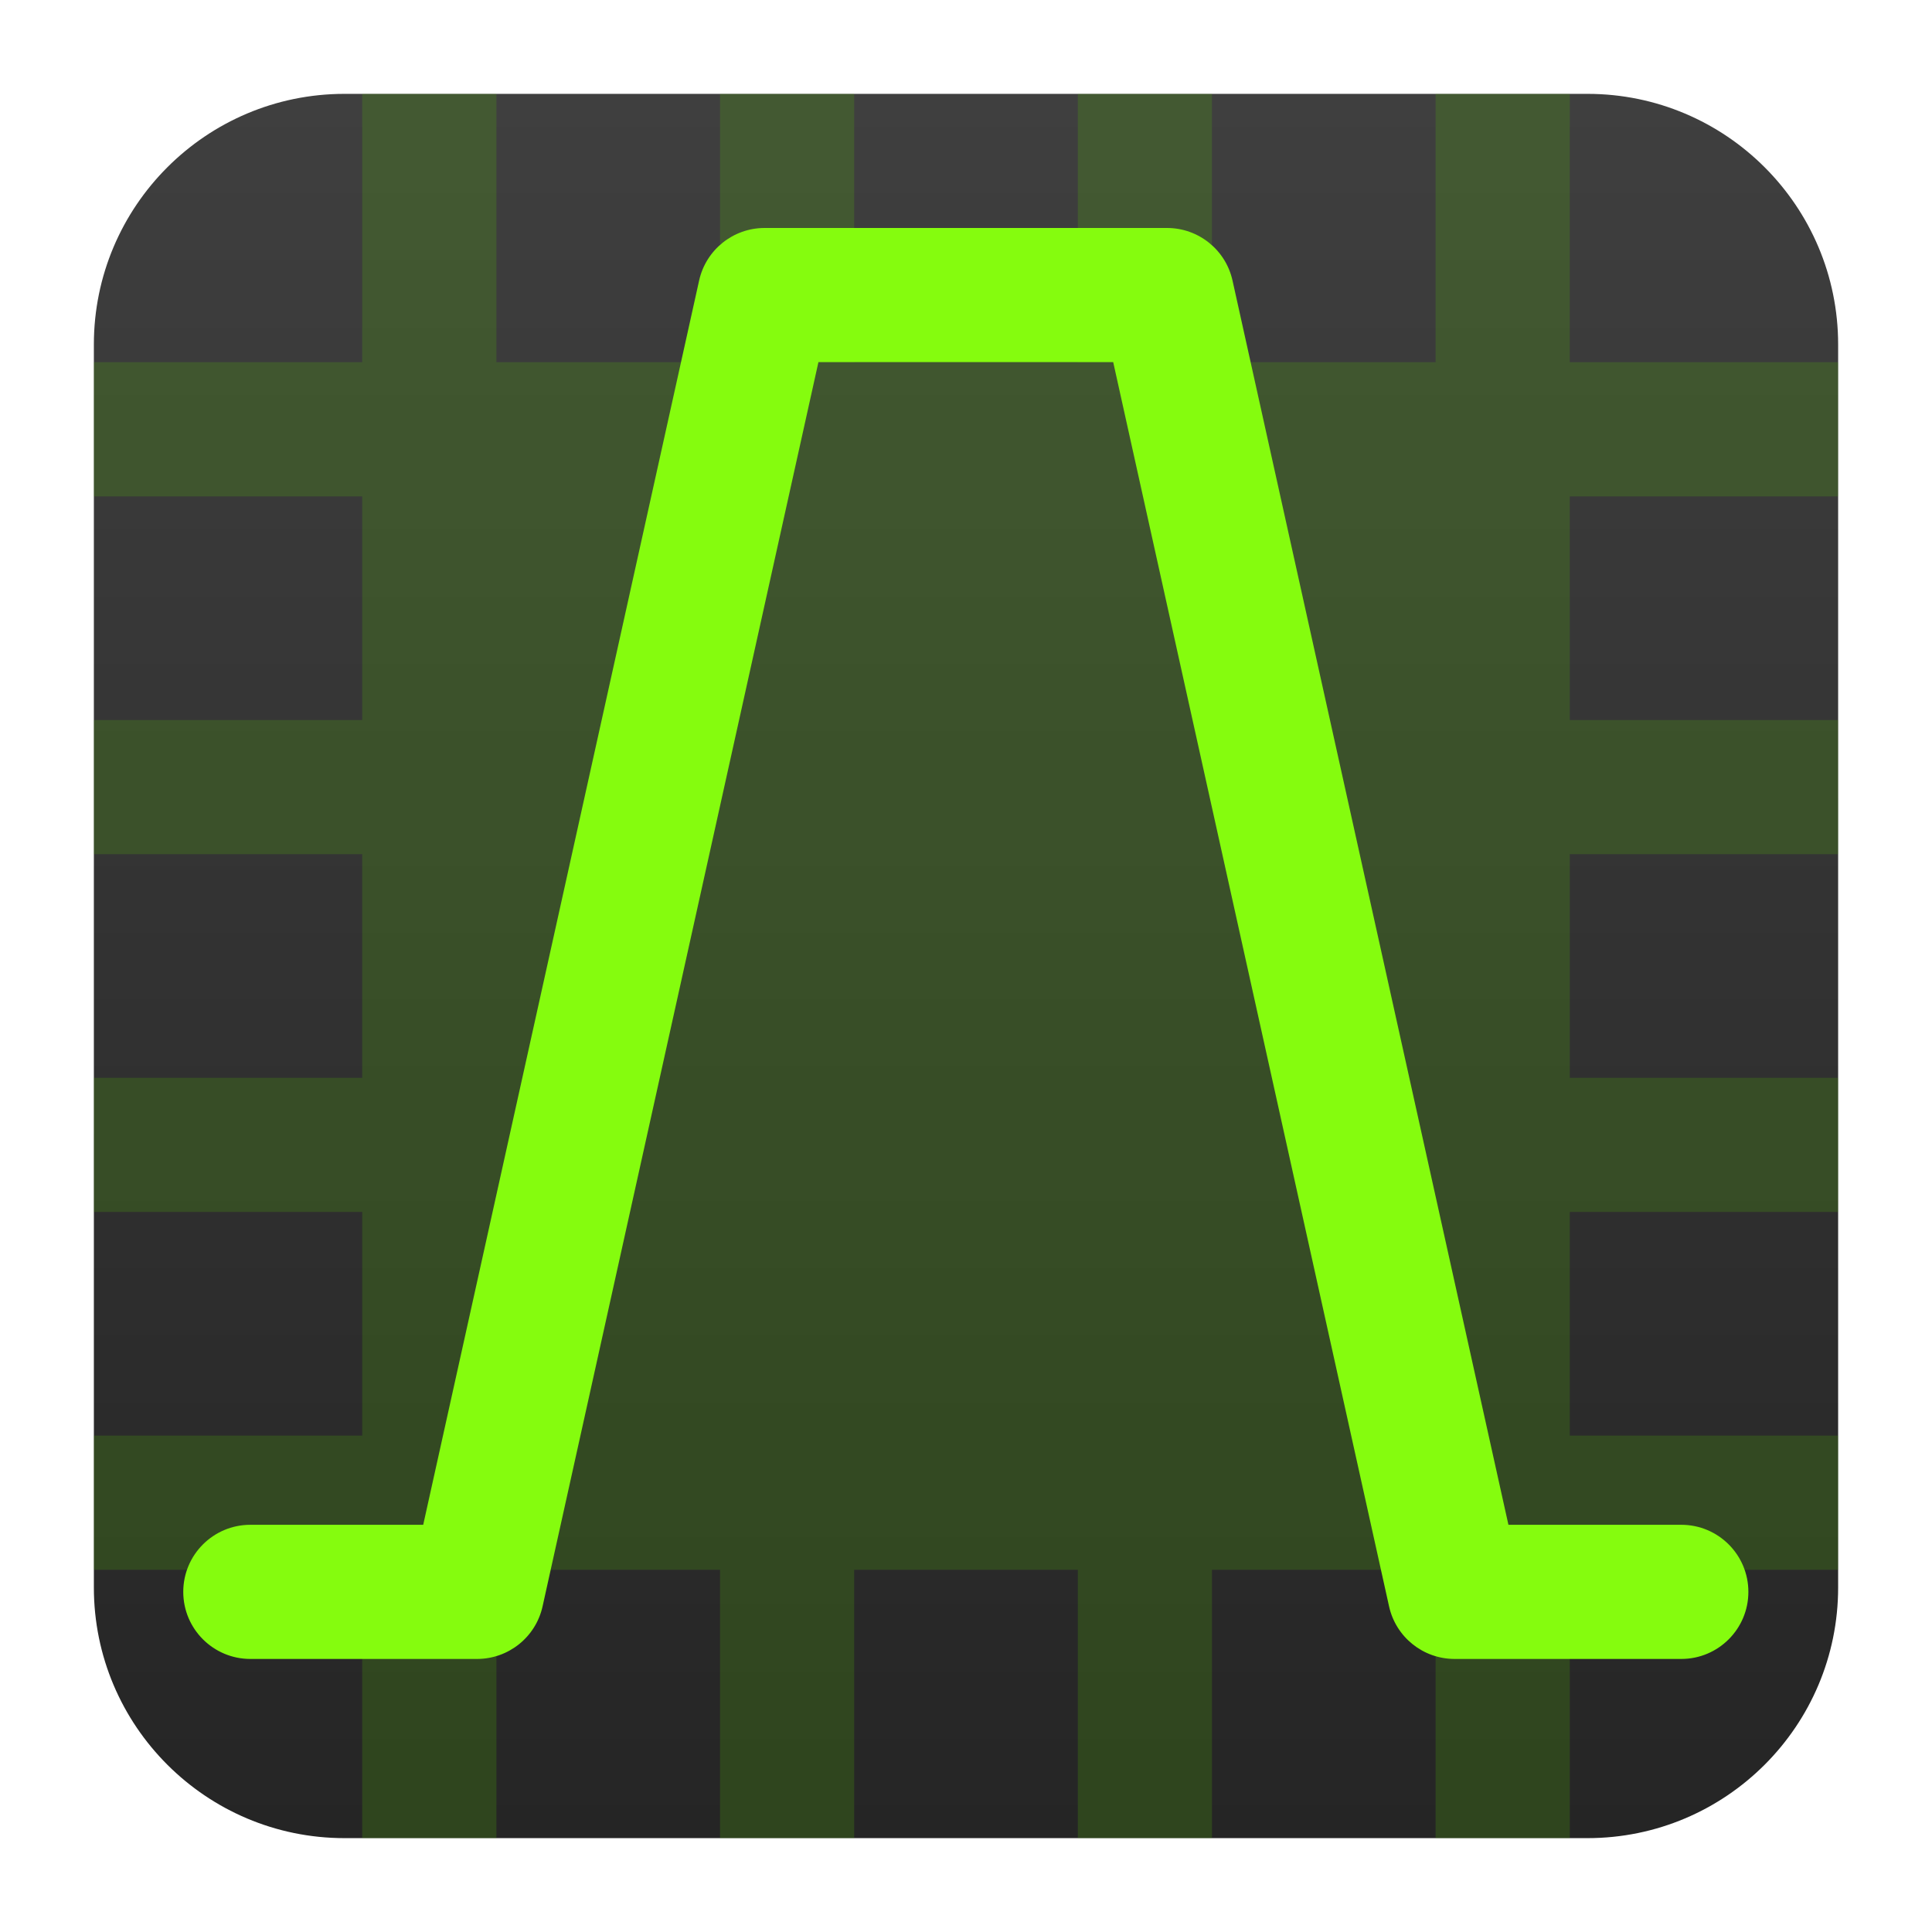
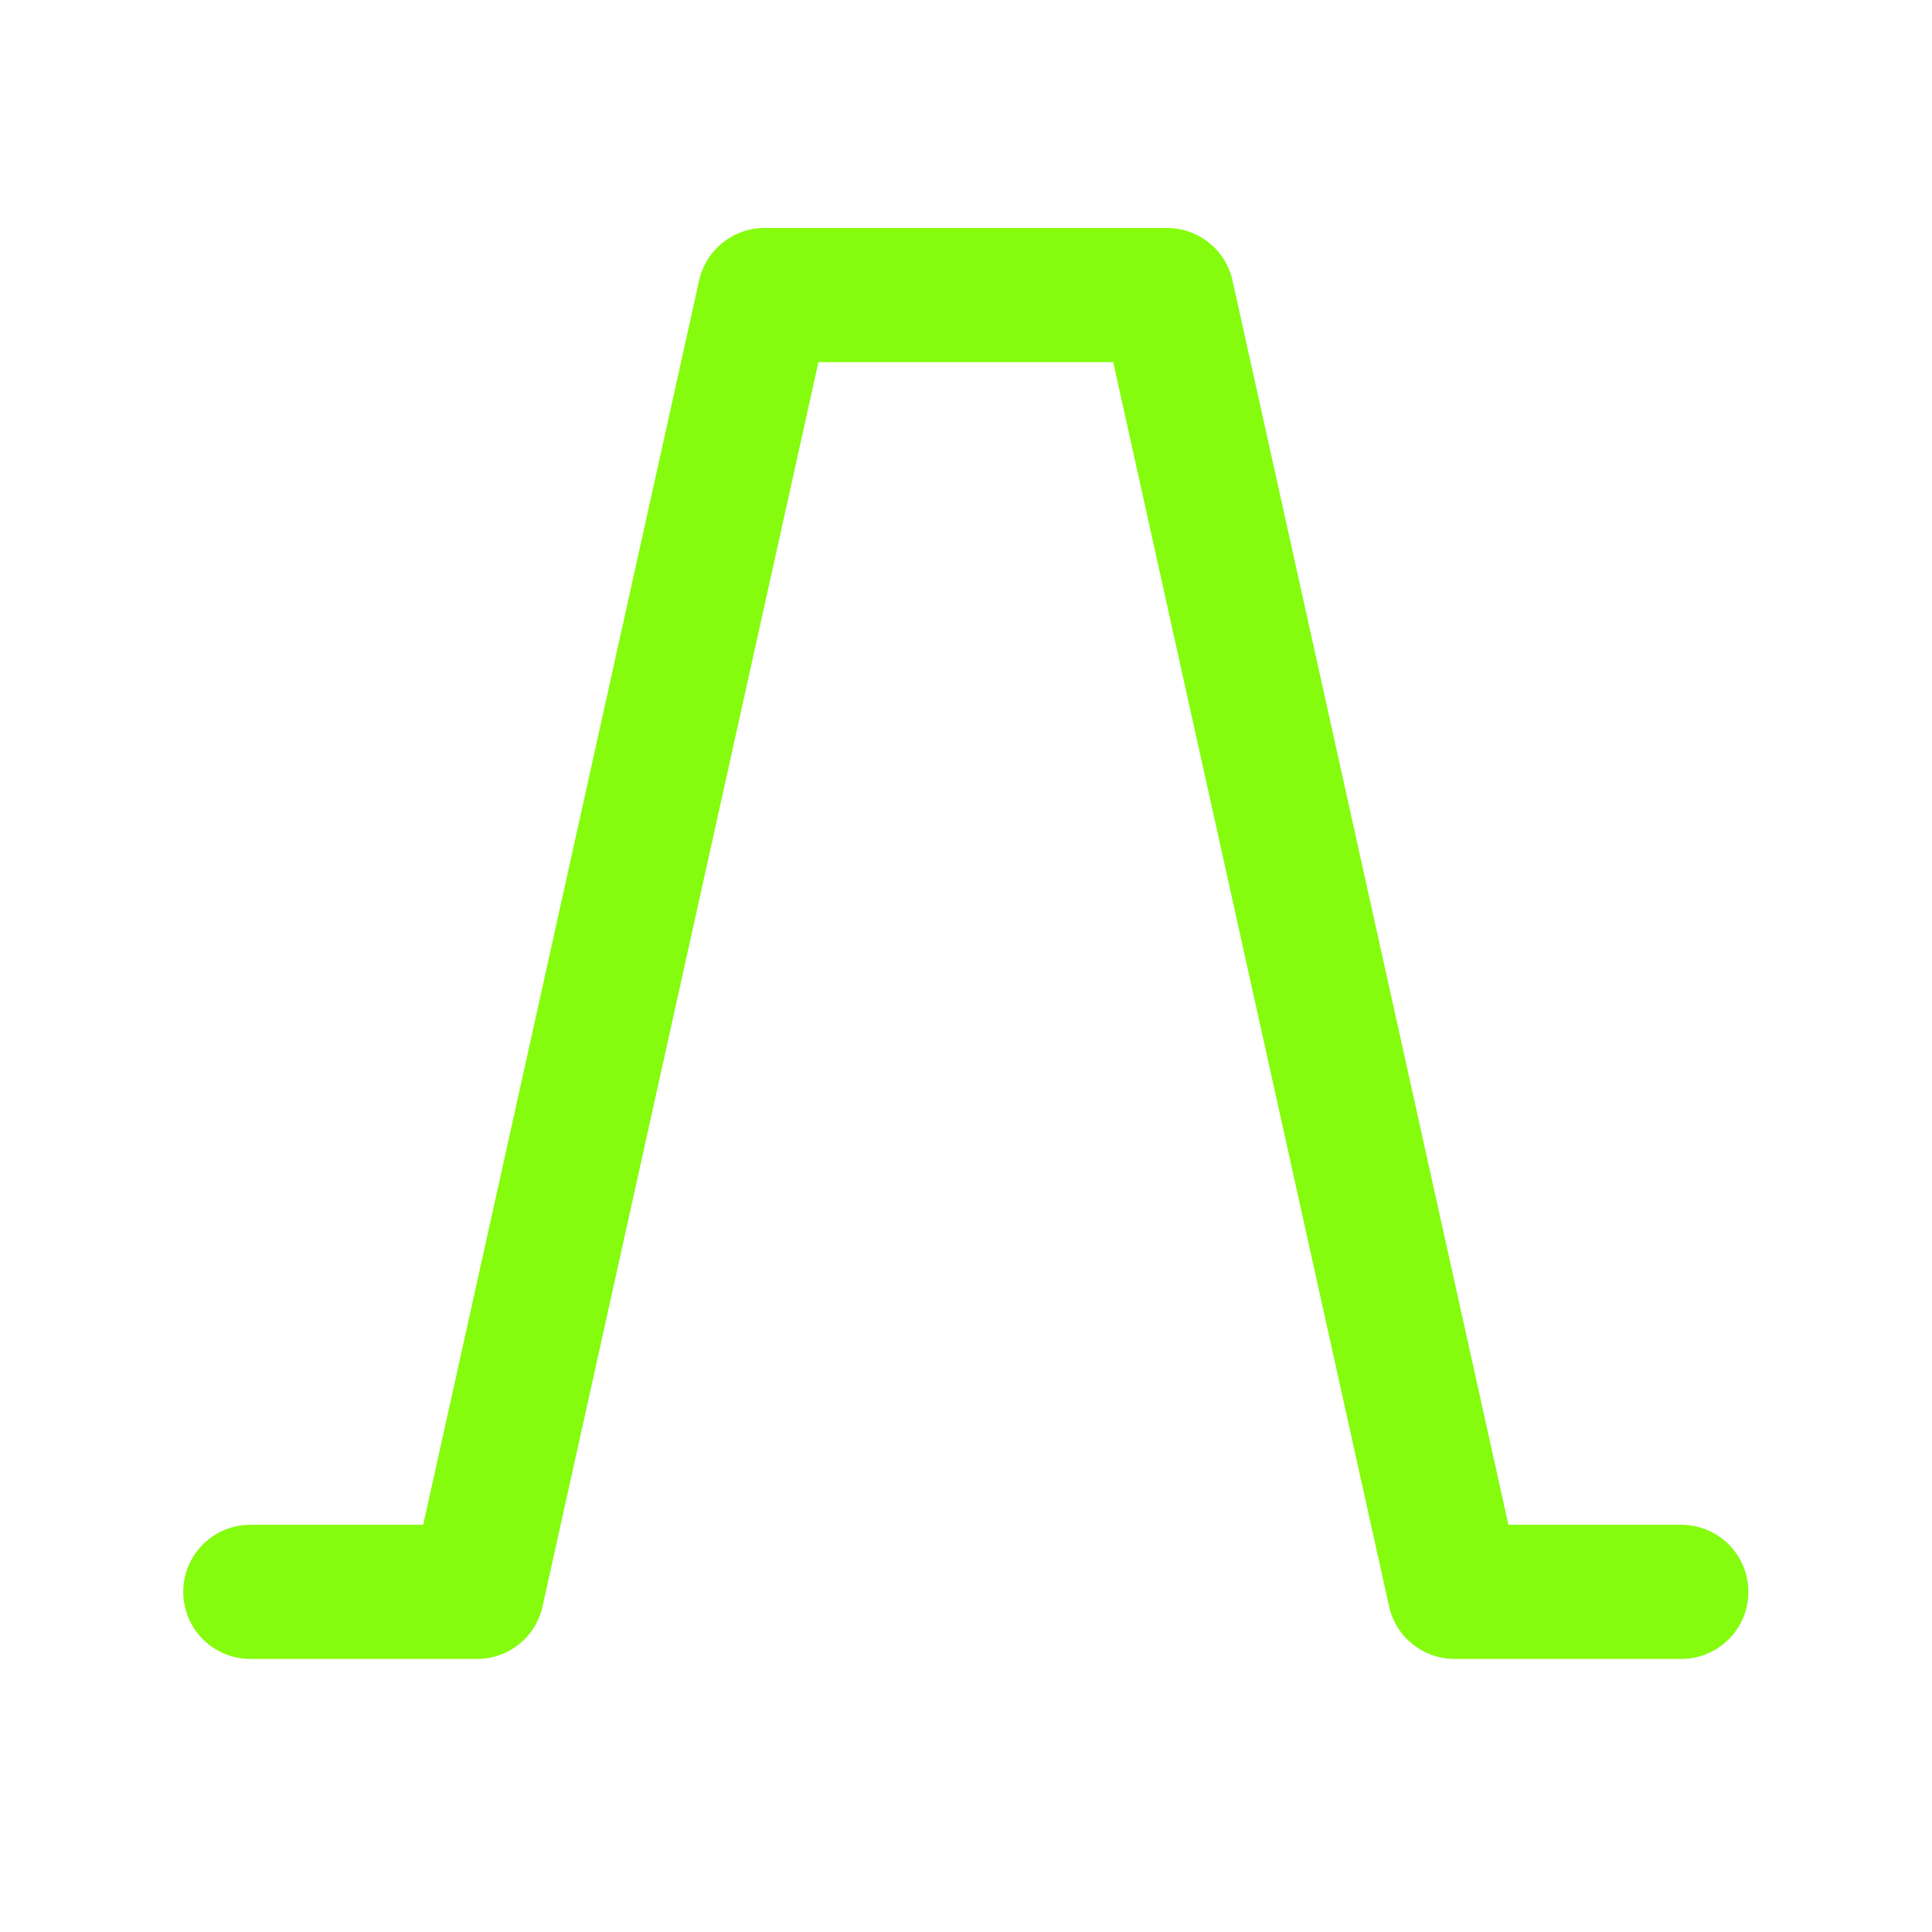
<svg xmlns="http://www.w3.org/2000/svg" clip-rule="evenodd" fill-rule="evenodd" stroke-linejoin="round" stroke-miterlimit="2" viewBox="0 0 48 48">
  <linearGradient id="a" x2="1" gradientTransform="matrix(0 -43.336 43.336 0 24.447 45.668)" gradientUnits="userSpaceOnUse">
    <stop stop-color="#252525" offset="0" />
    <stop stop-color="#3f3f3f" offset="1" />
  </linearGradient>
-   <path d="m39.44 2.332c3.438 0 6.228 2.79 6.228 6.228v30.88c0 3.438-2.79 6.228-6.228 6.228h-30.88c-3.438 0-6.228-2.79-6.228-6.228v-30.88c0-3.438 2.79-6.228 6.228-6.228z" fill="url(#a)" />
-   <path d="m45.668 35.667v3.334h-6.667v6.667h-3.334v-6.667h-5.556v6.667h-3.333v-6.667h-5.556v6.667h-3.333v-6.667h-5.556v6.667h-3.334v-6.667h-6.667v-3.334h6.667v-5.556h-6.667v-3.333h6.667v-5.556h-6.667v-3.333h6.667v-5.556h-6.667v-3.334h6.667v-6.667h3.334v6.667h5.556v-6.667h3.333v6.667h5.556v-6.667h3.333v6.667h5.556v-6.667h3.334v6.667h6.667v3.334h-6.667v5.556h6.667v3.333h-6.667v5.556h6.667v3.333h-6.667v5.556zm-33.335-5.556h5.556v5.556h-5.556zm8.889 0h5.556v5.556h-5.556zm8.889 0h5.556v5.556h-5.556zm-17.778-8.889h5.556v5.556h-5.556zm8.889 0h5.556v5.556h-5.556zm8.889 0h5.556v5.556h-5.556zm-17.778-8.889h5.556v5.556h-5.556zm8.889 0h5.556v5.556h-5.556zm8.889 0h5.556v5.556h-5.556z" fill="#57c400" fill-opacity=".2" fill-rule="nonzero" />
  <path transform="matrix(1.111 0 0 1.111 -2.113 -2.113)" d="m20.204 10-6.169 27.825c-.152.686-.761 1.175-1.465 1.175h-5.07c-.828 0-1.5-.672-1.5-1.5s.672-1.5 1.5-1.5h3.866l6.17-27.825c.152-.686.761-1.175 1.464-1.175h9c.703 0 1.312.489 1.464 1.175l6.17 27.825h3.866c.828 0 1.5.672 1.5 1.5s-.672 1.5-1.5 1.5h-5.07c-.704 0-1.313-.489-1.465-1.175l-6.169-27.825z" fill="#85fc0e" />
</svg>